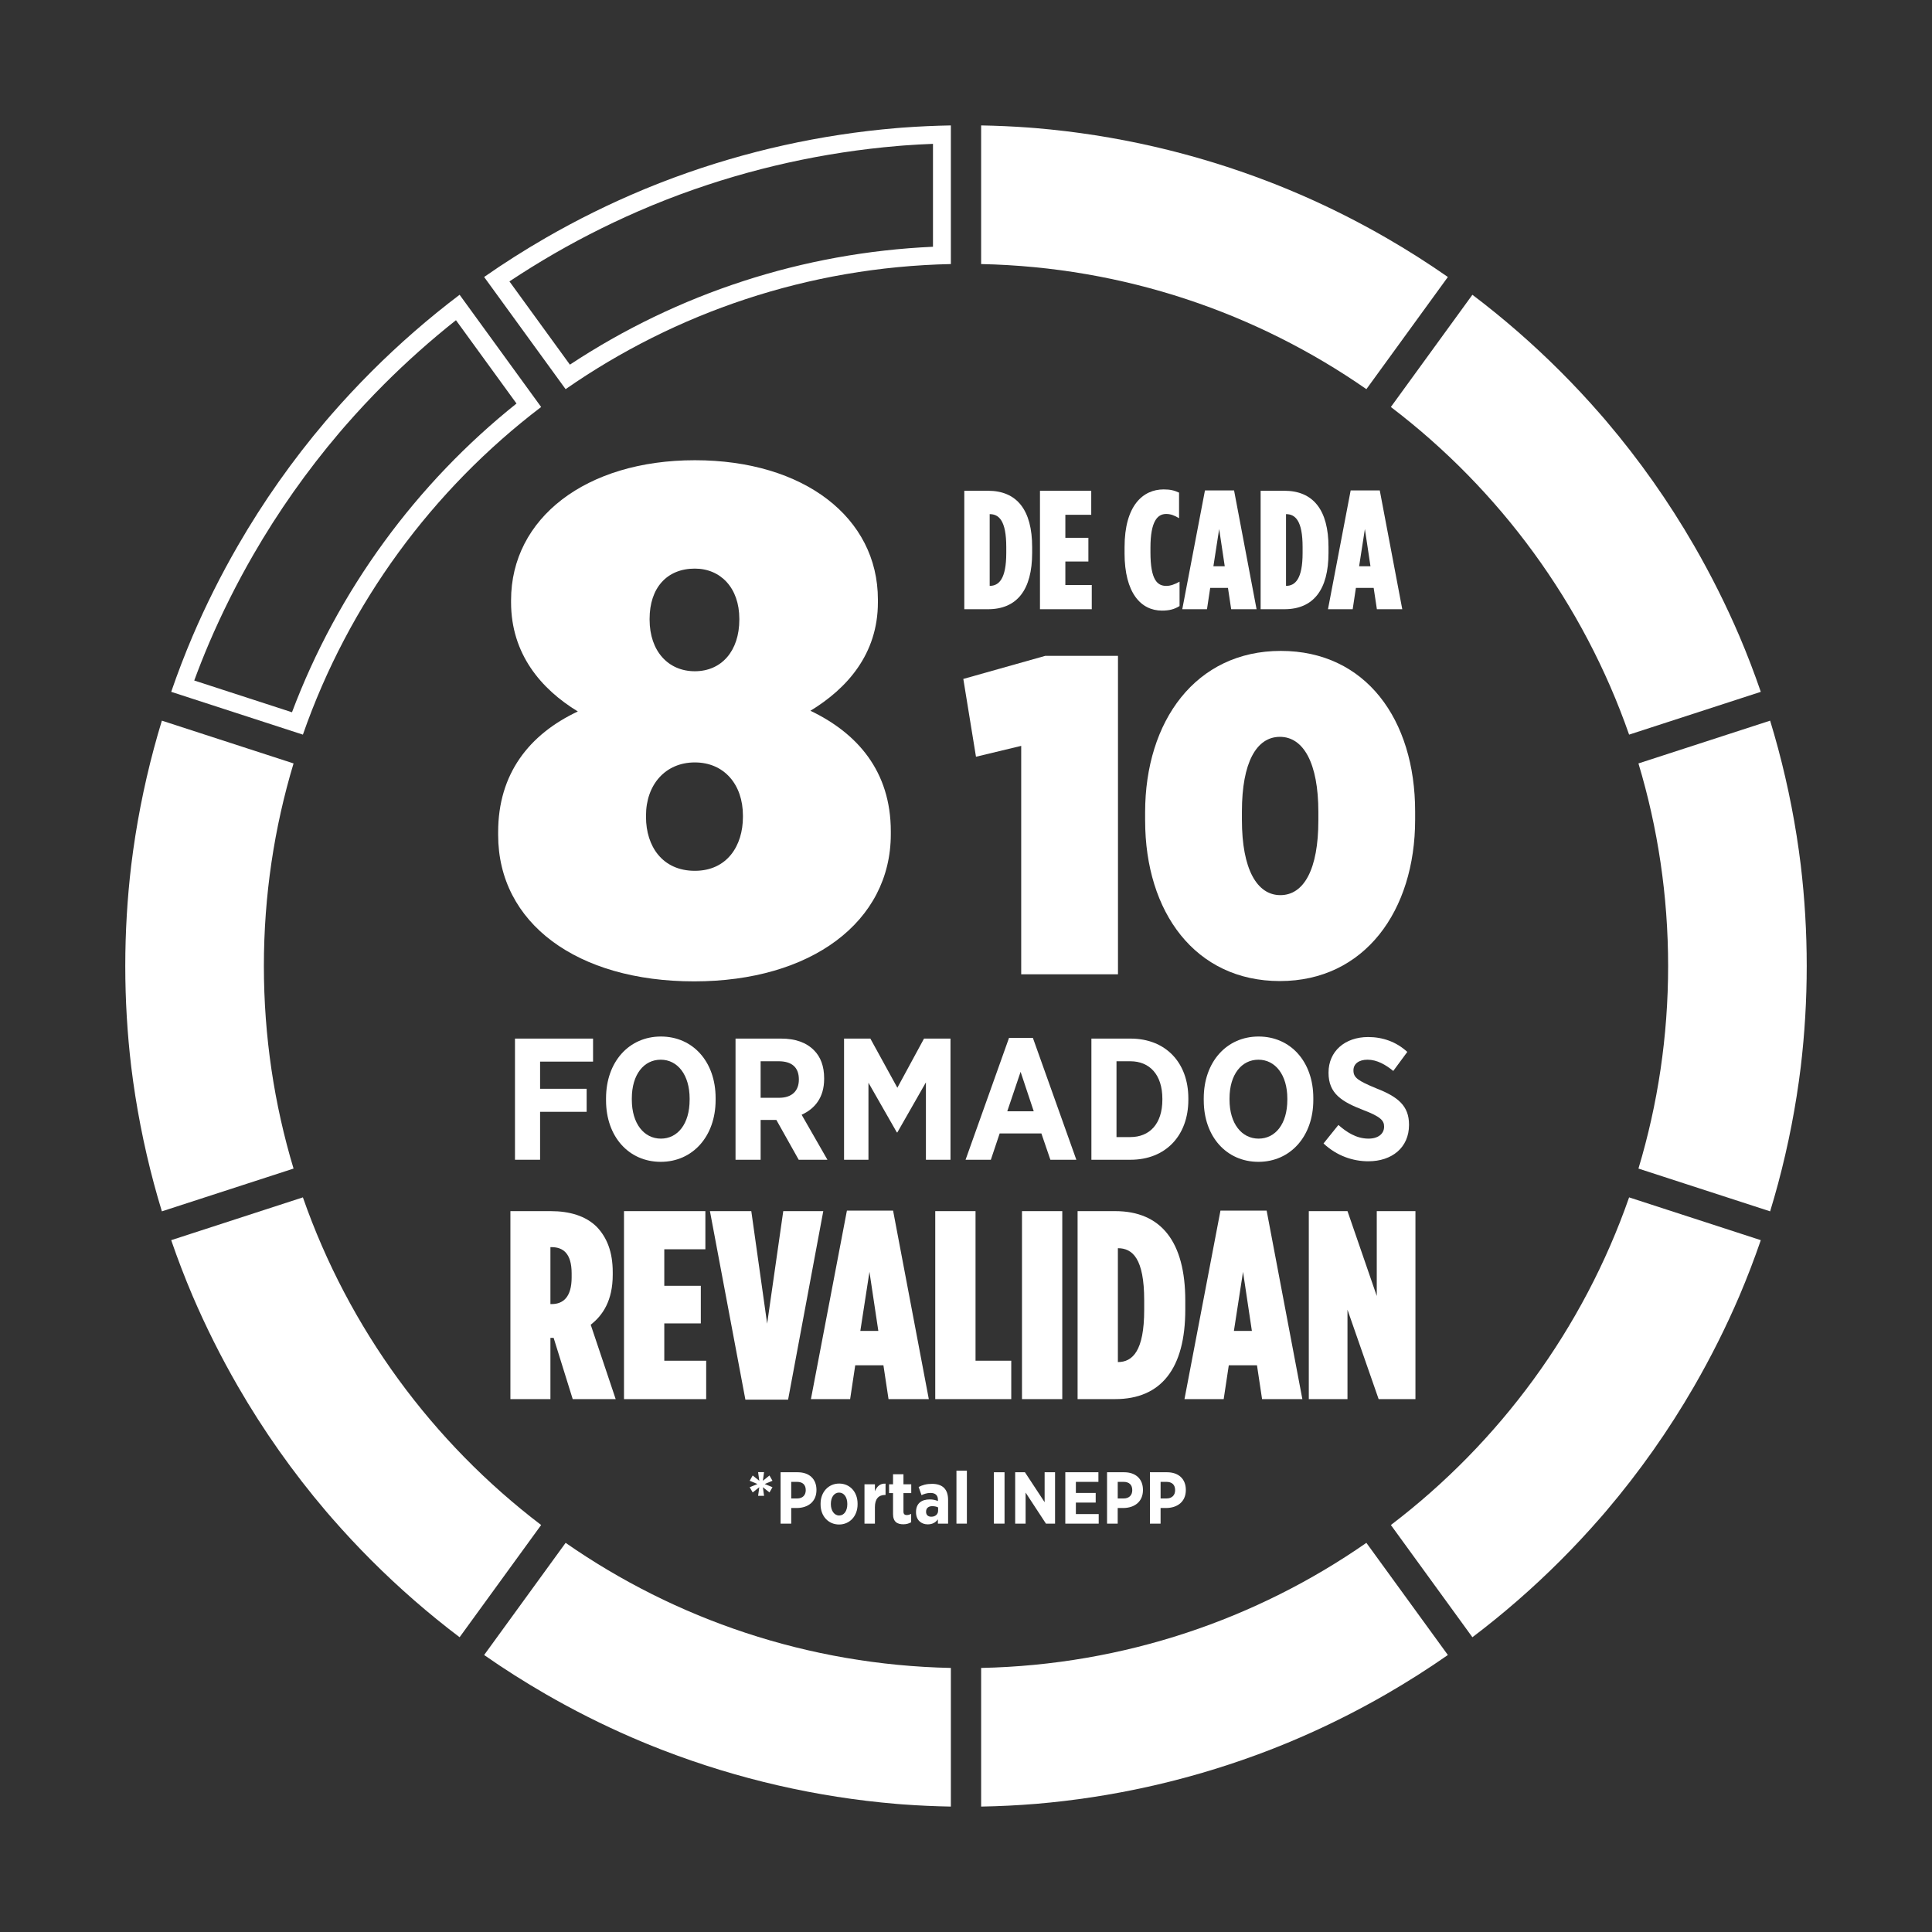
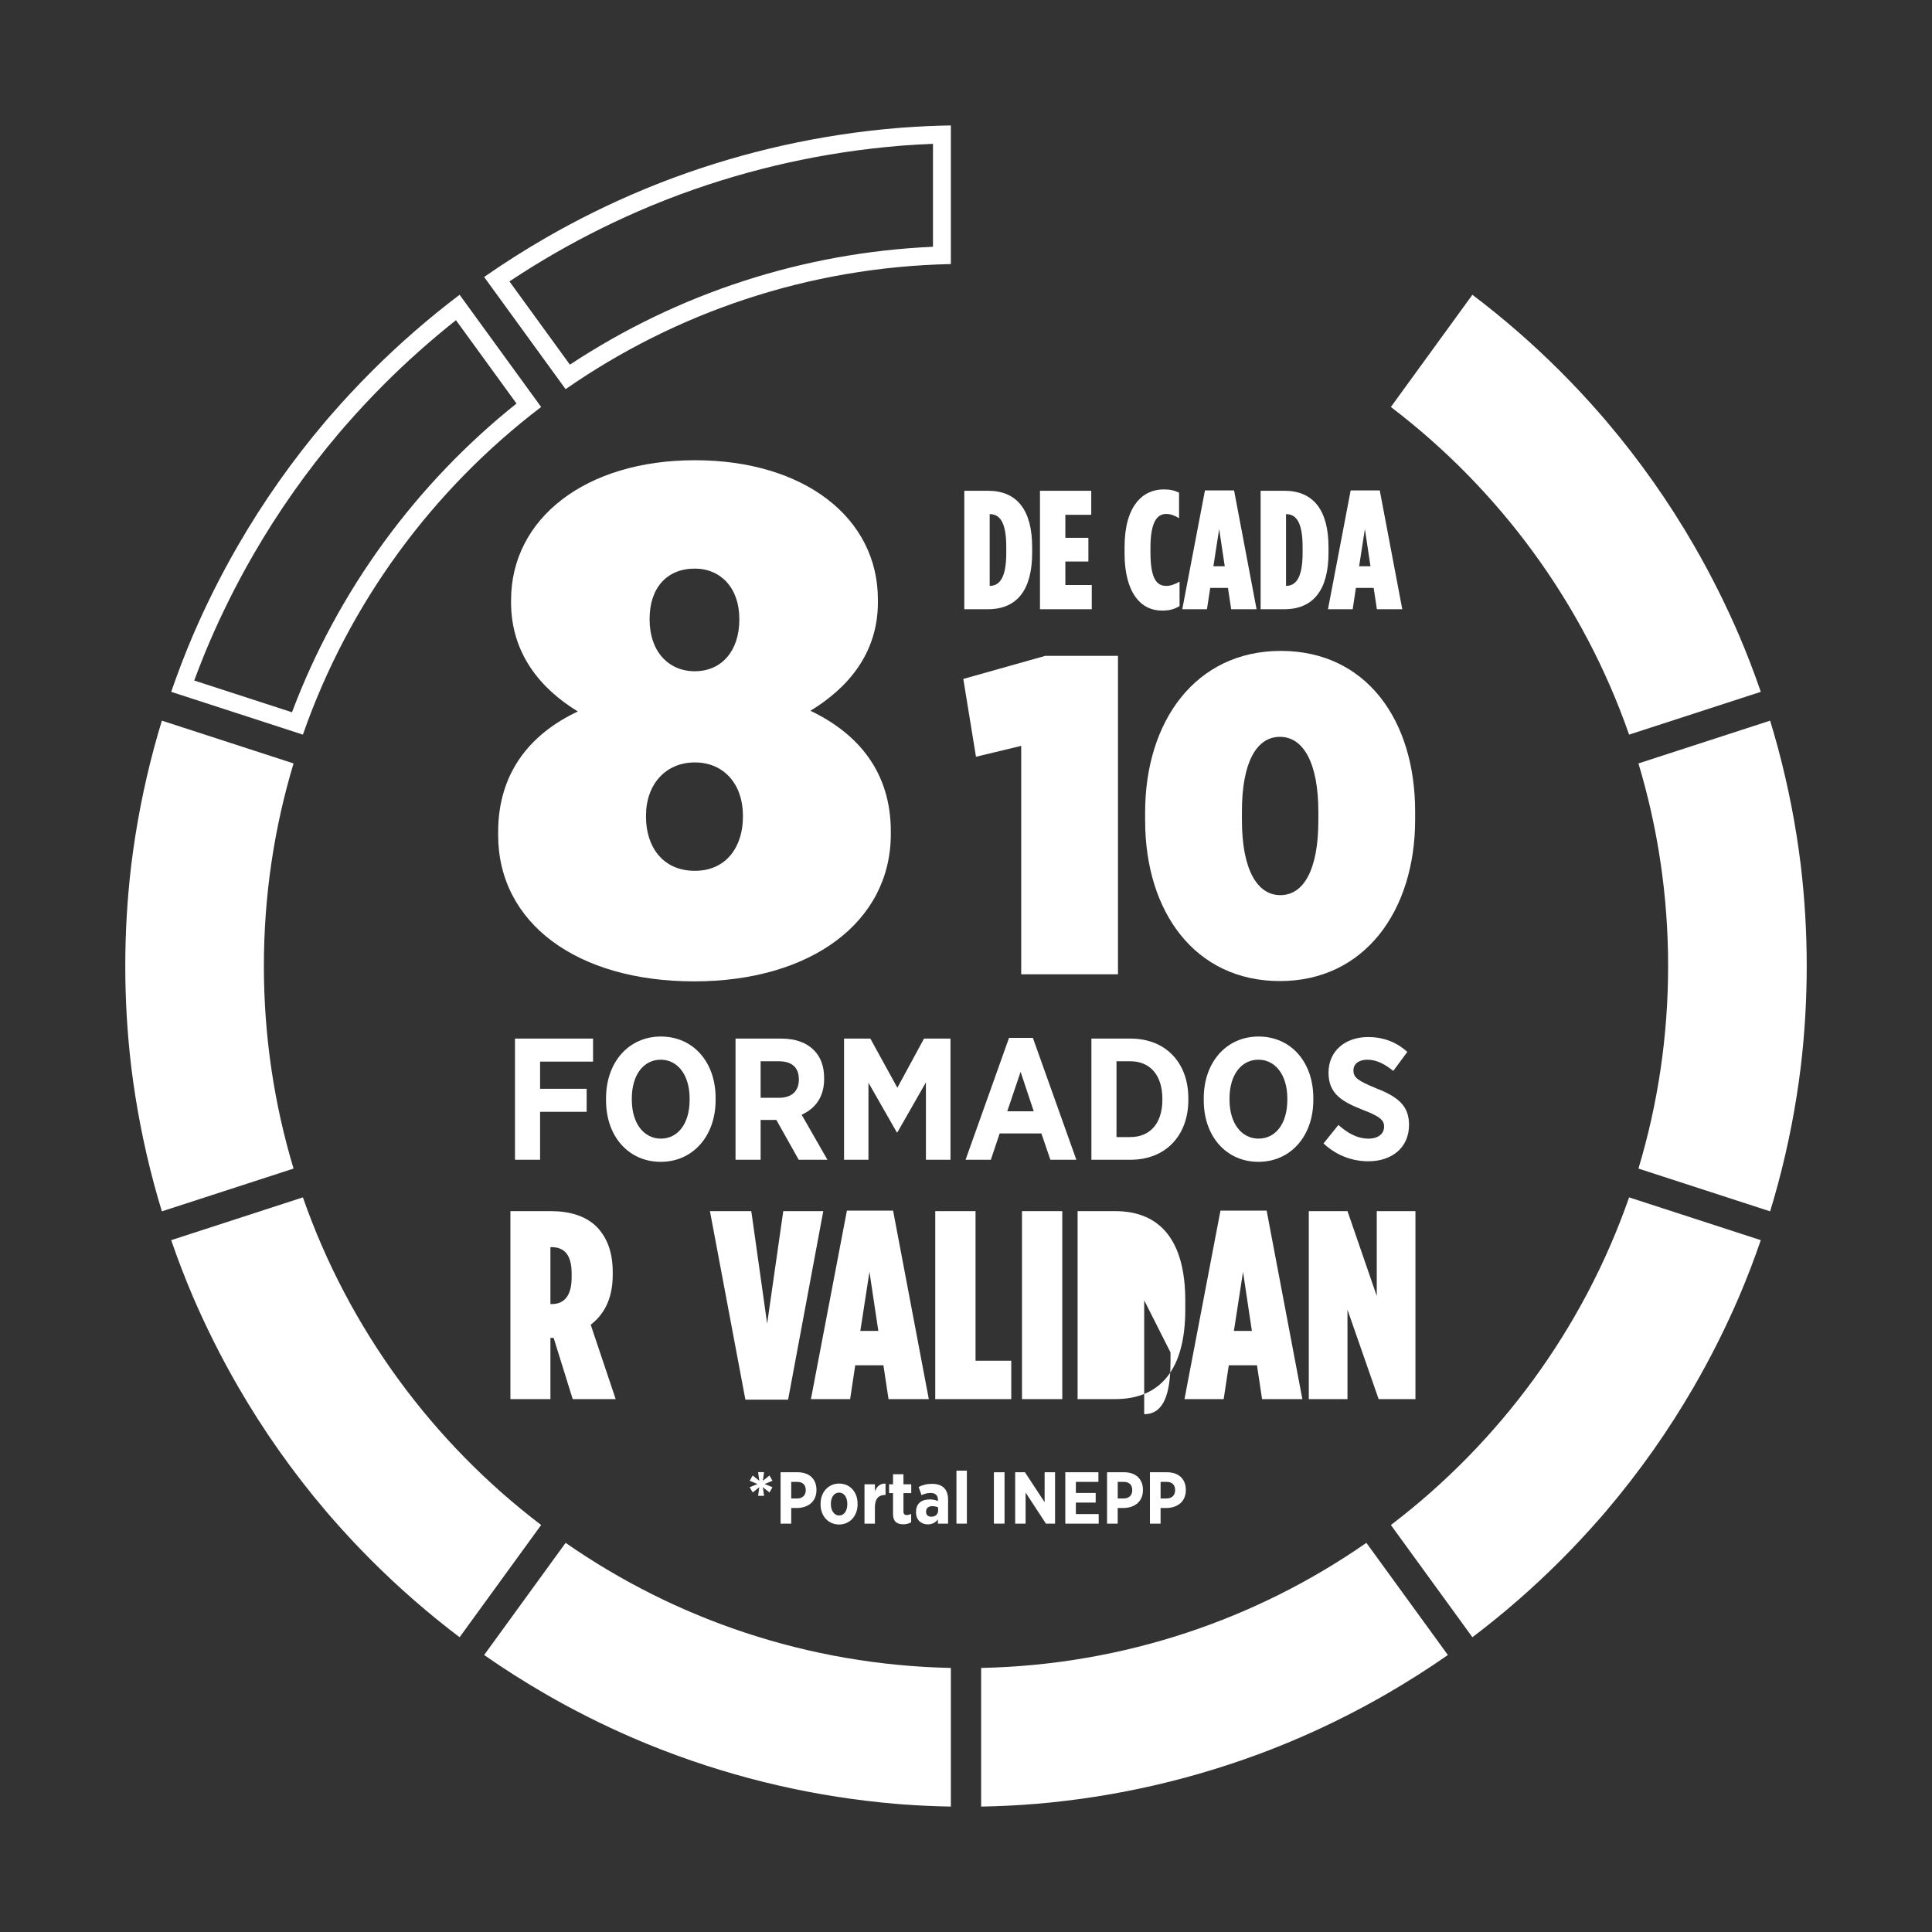
<svg xmlns="http://www.w3.org/2000/svg" id="Capa_1" data-name="Capa 1" viewBox="0 0 1080 1080">
  <rect x="0" y="0" width="1080" height="1080" fill="#333333" stroke="none" />
  <defs>
    <style> .cls-1 { fill: #fff; stroke-width: 0px; } </style>
  </defs>
  <g>
    <path class="cls-1" d="M984.3,693.26c-3.64,10.58-7.64,20.99-11.99,31.23-7.38,17.21-15.82,34.06-25.3,50.49-14.24,24.66-30.62,47.87-48.88,69.38-.65.77-1.31,1.53-1.96,2.29-.44.51-.87,1.01-1.31,1.51-7.21,8.28-14.72,16.34-22.54,24.16-15.52,15.52-31.96,29.83-49.24,42.9l-45.57-62.73c60.71-46.2,107.54-109.7,133.17-183.15l73.62,23.92Z" />
    <path class="cls-1" d="M809.37,925.16c-11.09,7.73-22.55,15.01-34.39,21.85-17.83,10.29-36.26,19.37-55.15,27.21-.06.02-.12.05-.18.07-1.92.8-3.85,1.57-5.78,2.34-.79.31-1.58.63-2.37.94-1.18.46-2.36.91-3.55,1.37-1.52.58-3.05,1.16-4.58,1.73-.44.16-.88.32-1.32.48-39.46,14.47-80.76,23.64-122.71,27.2-10.23.84-20.53,1.36-30.88,1.54v-77.5c79.95-1.68,154.03-27.28,215.35-69.93l45.56,62.7Z" />
    <path class="cls-1" d="M531.54,932.39v77.5c-8.85-.16-17.67-.55-26.44-1.19-.32-.02-.65-.05-.98-.07-.98-.07-1.97-.16-2.95-.24-44.69-3.75-88.68-13.87-130.48-29.98-.34-.13-.68-.26-1.02-.39-1.63-.64-3.26-1.28-4.88-1.94-1.07-.43-2.14-.86-3.21-1.29-.91-.38-1.82-.76-2.72-1.13-1.8-.76-3.6-1.51-5.39-2.29-.19-.08-.38-.16-.57-.24-16.36-7.11-32.35-15.16-47.88-24.12-11.84-6.84-23.3-14.12-34.39-21.85l45.55-62.7c61.32,42.65,135.4,68.25,215.36,69.93Z" />
    <path class="cls-1" d="M302.5,852.49l-45.58,62.73c-17.28-13.07-33.72-27.38-49.24-42.9-7.68-7.68-15.06-15.6-22.15-23.72-.66-.76-1.32-1.51-1.97-2.27-.51-.58-1.01-1.17-1.51-1.76-18.33-21.57-34.77-44.85-49.06-69.59-9.49-16.45-17.93-33.31-25.32-50.54-4.35-10.23-8.34-20.62-11.97-31.18l73.62-23.92c25.63,73.45,72.47,136.95,133.18,183.15Z" />
    <path class="cls-1" d="M254.89,179l33.84,46.57c-28.01,22.4-52.89,48.4-74.05,77.4-21.43,29.36-38.71,61.34-51.46,95.19l-54.64-17.75c2.61-7.08,5.39-14.08,8.29-20.9,7.22-16.86,15.56-33.51,24.79-49.49,13.85-23.99,29.97-46.86,47.92-68,.57-.67,1.14-1.33,1.74-2.03l.48-.56,1.02-1.18c6.97-7.99,14.35-15.91,21.94-23.51,12.67-12.67,26.14-24.66,40.14-35.75M256.92,164.78c-17.28,13.07-33.72,27.38-49.24,42.9-7.77,7.78-15.24,15.78-22.41,24.01-.51.59-1.02,1.18-1.53,1.77-.61.7-1.21,1.4-1.81,2.11-18.28,21.53-34.68,44.76-48.94,69.45-9.5,16.45-17.94,33.32-25.32,50.55-4.35,10.22-8.34,20.62-11.97,31.17l73.62,23.92c25.63-73.45,72.47-136.95,133.18-183.15l-45.58-62.73h0Z" />
    <path class="cls-1" d="M521.54,80.4v57.54c-72.64,3.27-142.42,25.93-202.96,65.9l-33.8-46.53c8.21-5.45,16.66-10.7,25.24-15.65,17.14-9.89,35.12-18.77,53.45-26.4l.63-.26.56-.24c1.53-.62,3.06-1.24,4.59-1.85,0,0,.05-.02.05-.02,1.11-.45,2.21-.88,3.32-1.32.77-.3,1.55-.61,2.33-.9.03,0,.08-.03.11-.04,1.77-.68,3.55-1.36,5.33-2.02.18-.06.35-.12.53-.19,38.92-14.31,79.62-23.34,120.97-26.82l.21-.02c.96-.08,1.91-.16,2.9-.24h.17c.18-.02.36-.03.54-.05,5.16-.38,10.45-.68,15.81-.88M531.54,70.11c-8.9.16-17.76.55-26.58,1.2-.24.02-.49.03-.74.05-1.05.08-2.1.17-3.16.26-42.29,3.56-83.95,12.81-123.72,27.45-.07.03-.15.06-.22.08-1.89.7-3.77,1.42-5.65,2.14-.83.31-1.65.63-2.47.95-1.15.45-2.29.9-3.43,1.36-1.57.63-3.14,1.26-4.71,1.9-.41.17-.81.34-1.22.51-18.71,7.79-36.96,16.79-54.62,26.98-11.84,6.84-23.3,14.12-34.39,21.85l45.55,62.7c61.32-42.65,135.4-68.25,215.36-69.93v-77.5h0Z" />
-     <path class="cls-1" d="M809.37,154.84l-45.55,62.7c-61.32-42.65-135.4-68.25-215.36-69.93v-77.5c8.88.16,17.72.55,26.51,1.19.28.03.57.04.85.07,1.03.07,2.05.16,3.07.24,44.61,3.75,88.51,13.85,130.24,29.91.45.17.9.34,1.35.52,1.52.59,3.04,1.19,4.55,1.8,1.19.48,2.37.95,3.55,1.44.8.32,1.59.66,2.38.99,1.92.8,3.83,1.6,5.74,2.43.07.03.15.06.22.09,16.42,7.13,32.47,15.2,48.06,24.2,11.84,6.84,23.3,14.12,34.39,21.85Z" />
    <path class="cls-1" d="M984.3,386.74l-73.62,23.92c-25.63-73.45-72.47-136.95-133.18-183.15l45.58-62.73c17.28,13.07,33.72,27.38,49.24,42.9,7.7,7.7,15.1,15.63,22.2,23.78.63.72,1.26,1.44,1.89,2.17.52.61,1.04,1.22,1.56,1.83,18.33,21.56,34.76,44.83,49.04,69.56,9.49,16.44,17.92,33.29,25.3,50.5,4.36,10.24,8.35,20.65,11.99,31.22Z" />
    <path class="cls-1" d="M1009.97,540c0,18.97-1.12,37.77-3.33,56.36-2.68,21.91-6.9,43.69-12.68,65.28-1.4,5.21-2.88,10.38-4.45,15.51l-73.61-23.91c10.79-35.86,16.59-73.87,16.59-113.24s-5.8-77.38-16.59-113.24l73.61-23.91c1.57,5.13,3.05,10.3,4.45,15.51,5.78,21.59,10,43.37,12.68,65.28,2.21,18.59,3.33,37.39,3.33,56.36Z" />
    <path class="cls-1" d="M147.51,540c0,39.37,5.8,77.38,16.59,113.24l-73.61,23.91c-1.57-5.13-3.05-10.3-4.45-15.51-5.78-21.59-10-43.37-12.68-65.28-2.21-18.59-3.33-37.39-3.33-56.36s1.12-37.77,3.33-56.36c2.68-21.91,6.9-43.69,12.68-65.28,1.4-5.21,2.88-10.38,4.45-15.51l73.61,23.91c-10.79,35.86-16.59,73.87-16.59,113.24Z" />
  </g>
  <g>
    <g>
      <path class="cls-1" d="M287.88,580.58h43.64v12.87h-29.61v15.19h26.03v12.87h-26.03v26.8h-14.03v-67.73Z" />
      <path class="cls-1" d="M338.78,615.12v-1.16c0-20.32,12.77-34.54,30.67-34.54s30.58,14.13,30.58,34.35v1.16c0,20.22-12.77,34.54-30.67,34.54s-30.58-14.13-30.58-34.35ZM385.51,614.83v-.68c0-13.35-6.77-21.77-16.16-21.77s-16.16,8.22-16.16,21.67v.68c0,13.45,6.87,21.77,16.25,21.77s16.06-8.22,16.06-21.67Z" />
      <path class="cls-1" d="M411.16,580.58h25.45c7.93,0,14.03,2.13,18.38,6.48,3.77,3.77,5.71,9,5.71,15.67v.39c0,10.35-5.13,16.64-12.58,20.03l14.42,25.16h-16.06l-12.48-22.25h-8.8v22.25h-14.03v-67.73ZM435.54,613.67c7.26,0,11.03-3.97,11.03-10.16v-.1c0-6.87-4.06-10.16-11.32-10.16h-10.06v20.42h10.35Z" />
      <path class="cls-1" d="M471.83,580.58h14.71l15.09,27.48,14.9-27.48h14.8v67.73h-13.74v-43.25l-15.96,27.96h-.29l-15.87-27.77v43.06h-13.64v-67.73Z" />
      <path class="cls-1" d="M564.04,580.19h13.35l24.29,68.12h-14.51l-5.03-14.71h-23.32l-4.93,14.71h-14.13l24.29-68.12ZM577.87,621.22l-7.35-22.06-7.45,22.06h14.8Z" />
      <path class="cls-1" d="M610.1,580.58h21.87c19.74,0,32.32,13.55,32.32,33.38v.87c0,19.83-12.58,33.48-32.32,33.48h-21.87v-67.73ZM624.13,593.25v42.38h7.74c10.74,0,17.9-7.35,17.9-20.9v-.48c0-13.54-7.16-21-17.9-21h-7.74Z" />
      <path class="cls-1" d="M672.9,615.12v-1.16c0-20.32,12.77-34.54,30.67-34.54s30.58,14.13,30.58,34.35v1.16c0,20.22-12.77,34.54-30.67,34.54s-30.57-14.13-30.57-34.35ZM719.63,614.83v-.68c0-13.35-6.77-21.77-16.16-21.77s-16.16,8.22-16.16,21.67v.68c0,13.45,6.87,21.77,16.25,21.77s16.06-8.22,16.06-21.67Z" />
      <path class="cls-1" d="M739.85,639.21l8.32-10.35c4.55,3.97,9.97,7.64,16.84,7.64,5.42,0,8.71-2.71,8.71-6.68v-.1c0-3.29-1.94-5.51-11.61-9.19-12-4.64-19.45-9.19-19.45-20.8v-.19c0-11.8,9.09-19.83,22.16-19.83,8.03,0,15.67,2.61,21.87,8.32l-7.84,10.64c-4.26-3.48-9.09-6.29-14.42-6.29-4.93,0-7.84,2.42-7.84,5.9v.1c0,3.97,2.32,5.71,12.87,10.06,11.9,4.64,18.19,9.68,18.19,20.22v.19c0,12.68-9.58,20.32-22.74,20.32-8.61,0-17.61-3-25.06-9.97Z" />
    </g>
    <g>
      <path class="cls-1" d="M285.32,677.03h22.52c10.66,0,19.67,2.7,25.82,8.86,5.55,5.86,8.86,13.81,8.86,25.22v1.5c0,14.41-5.55,22.67-12.31,27.92l13.96,41.59h-24.02l-10.66-34.23h-1.8v34.23h-22.37v-105.09ZM308.44,728.98c6.46,0,11.11-4.05,11.11-14.86v-2.25c0-11.26-4.8-14.71-11.26-14.71h-.6v31.83h.75Z" />
-       <path class="cls-1" d="M348.82,677.03h45.49v21.32h-22.97v20.42h20.42v21.02h-20.42v20.87h23.42v21.47h-45.94v-105.09Z" />
      <path class="cls-1" d="M396.86,677.03h23.12l8.86,62.91,9.01-62.91h22.37l-19.67,105.39h-23.87l-19.82-105.39Z" />
      <path class="cls-1" d="M473.42,676.73h25.82l19.97,105.39h-22.52l-2.85-18.92h-15.76l-2.85,18.92h-21.92l20.12-105.39ZM490.99,743.99l-4.96-33.03-5.1,33.03h10.06Z" />
      <path class="cls-1" d="M522.81,677.03h22.52v83.62h19.97v21.47h-42.49v-105.09Z" />
      <path class="cls-1" d="M571.3,677.03h22.52v105.09h-22.52v-105.09Z" />
-       <path class="cls-1" d="M602.38,677.03h21.02c25.67,0,39.18,17.12,39.18,49.99v5.1c0,32.88-13.51,49.99-39.18,49.99h-21.02v-105.09ZM639.61,726.88c0-23.27-6.46-29.13-14.71-29.13v63.66c8.26,0,14.71-6.31,14.71-29.13v-5.4Z" />
+       <path class="cls-1" d="M602.38,677.03h21.02c25.67,0,39.18,17.12,39.18,49.99v5.1c0,32.88-13.51,49.99-39.18,49.99h-21.02v-105.09ZM639.61,726.88v63.66c8.26,0,14.71-6.31,14.71-29.13v-5.4Z" />
      <path class="cls-1" d="M682.24,676.73h25.82l19.97,105.39h-22.52l-2.85-18.92h-15.76l-2.85,18.92h-21.92l20.12-105.39ZM699.81,743.99l-4.95-33.03-5.1,33.03h10.06Z" />
      <path class="cls-1" d="M731.64,677.03h21.62l16.36,47.44v-47.44h21.62v105.09h-20.57l-17.42-49.99v49.99h-21.62v-105.09Z" />
    </g>
    <g>
      <path class="cls-1" d="M278.47,466.72v-1.6c0-32.5,17.25-54.57,44.54-67.41-20.46-12.44-37.32-32.1-37.32-60.99v-1.2c0-45.75,41.73-78.25,102.73-78.25s102.33,32.1,102.33,77.85v1.61c0,28.89-17.25,48.15-37.72,60.59,26.08,12.44,44.94,33.71,44.94,67.41v1.6c0,48.96-44.54,82.26-109.95,82.26s-109.55-32.5-109.55-81.86ZM415.3,456.69v-.8c0-17.25-10.43-29.69-26.89-29.69s-27.29,12.44-27.29,29.69v.8c0,16.45,9.23,30.1,27.29,30.1s26.89-14.04,26.89-30.1ZM413.29,346.34v-.4c0-17.25-10.43-28.09-24.88-28.09-15.65,0-25.28,10.83-25.28,28.09v.4c0,17.66,10.43,28.89,25.28,28.89s24.88-11.24,24.88-28.89Z" />
      <g>
        <path class="cls-1" d="M539.05,274.34h13.24c16.18,0,24.69,10.78,24.69,31.5v3.22c0,20.72-8.51,31.5-24.69,31.5h-13.24v-66.22ZM562.51,305.75c0-14.66-4.07-18.35-9.27-18.35v40.11c5.2,0,9.27-3.97,9.27-18.35v-3.41Z" />
        <path class="cls-1" d="M581.34,274.34h28.67v13.43h-14.47v12.87h12.87v13.24h-12.87v13.15h14.76v13.53h-28.95v-66.22Z" />
        <path class="cls-1" d="M628.64,309.15v-3.31c0-23.27,10.31-32.26,21.85-32.26,3.69,0,5.96.57,8.61,1.8v14.29c-2.55-1.51-4.63-2.36-7.19-2.36-4.83,0-8.8,3.97-8.8,18.92v2.46c0,15.61,3.88,18.83,8.89,18.83,2.27,0,4.64-.85,7.38-2.36v13.62c-2.93,1.8-5.68,2.55-9.84,2.55-11.73,0-20.91-9.84-20.91-32.17Z" />
        <path class="cls-1" d="M673.58,274.15h16.27l12.58,66.41h-14.19l-1.8-11.92h-9.93l-1.8,11.92h-13.81l12.68-66.41ZM684.64,316.53l-3.12-20.81-3.22,20.81h6.34Z" />
        <path class="cls-1" d="M704.7,274.34h13.25c16.18,0,24.69,10.78,24.69,31.5v3.22c0,20.72-8.51,31.5-24.69,31.5h-13.25v-66.22ZM728.16,305.75c0-14.66-4.07-18.35-9.27-18.35v40.11c5.2,0,9.27-3.97,9.27-18.35v-3.41Z" />
        <path class="cls-1" d="M755.03,274.15h16.27l12.58,66.41h-14.19l-1.8-11.92h-9.93l-1.8,11.92h-13.81l12.68-66.41ZM766.1,316.53l-3.12-20.81-3.22,20.81h6.34Z" />
      </g>
      <g>
        <path class="cls-1" d="M570.86,416.95l-25.28,6.07-7.08-43.49,45.76-12.89h40.7v177.99h-54.1v-127.68Z" />
        <path class="cls-1" d="M640.13,458.67v-4.55c0-51.07,28.32-90.26,75.85-90.26s75.09,38.43,75.09,89.75v4.55c0,51.07-28.32,90.26-75.59,90.26s-75.34-38.43-75.34-89.75ZM736.97,458.67v-4.8c0-27.31-8.34-41.97-21.49-41.97s-21.24,14.41-21.24,41.72v4.8c0,27.3,8.34,41.97,21.49,41.97s21.24-14.41,21.24-41.72Z" />
      </g>
    </g>
  </g>
  <g>
    <path class="cls-1" d="M424.45,831.37l-3.69,2.91-1.68-2.91,4.35-1.8-4.35-1.81,1.68-2.95,3.69,2.95-.66-4.84h3.32l-.66,4.84,3.69-2.95,1.68,2.95-4.35,1.81,4.35,1.8-1.68,2.91-3.69-2.91.66,4.8h-3.32l.66-4.8Z" />
    <path class="cls-1" d="M436.35,823h9.56c6.44,0,10.5,3.73,10.5,9.85v.08c0,6.56-4.72,9.93-10.75,10.05h-3.36v8.74h-5.95v-28.72ZM445.62,837.65c3.12,0,4.8-1.93,4.8-4.6v-.04c0-3-1.72-4.64-4.88-4.64h-3.24v9.27h3.32Z" />
    <path class="cls-1" d="M458.71,841.01v-.45c0-6.52,4.43-11.24,10.38-11.24s10.3,4.64,10.3,11.2v.45c0,6.52-4.39,11.24-10.34,11.24s-10.34-4.64-10.34-11.2ZM473.65,840.93v-.29c0-3.61-1.8-6.28-4.59-6.28s-4.6,2.67-4.6,6.24v.29c0,3.49,1.85,6.28,4.64,6.28s4.55-2.67,4.55-6.24Z" />
    <path class="cls-1" d="M483.25,829.73h5.83v3.9c1.11-2.67,2.83-4.43,5.95-4.27v6.32h-.25c-3.61,0-5.7,2.17-5.7,6.81v9.23h-5.83v-21.99Z" />
    <path class="cls-1" d="M499.21,846.22v-11.57h-2.21v-4.92h2.21v-5.62h5.83v5.62h4.35v4.92h-4.35v10.38c0,1.27.62,1.89,1.8,1.89.94,0,1.72-.25,2.5-.62v4.64c-1.15.66-2.54,1.15-4.31,1.15-3.41,0-5.83-1.27-5.83-5.87Z" />
    <path class="cls-1" d="M512.06,845.45v-.25c0-4.84,3.16-7.02,7.67-7.02,1.85,0,3.24.37,4.59.9v-.66c0-2.58-1.52-3.86-4.14-3.86-2.09,0-3.69.62-5.05,1.23l-1.6-4.55c2.13-1.11,4.35-1.76,7.51-1.76,3,0,5.25.82,6.69,2.26,1.52,1.52,2.26,3.82,2.26,6.65v13.33h-5.7v-2.38c-1.31,1.76-3.08,2.79-5.7,2.79-3.61,0-6.52-2.42-6.52-6.69ZM524.41,844.5v-1.85c-.86-.45-2.05-.7-3.24-.7-2.13,0-3.49,1.07-3.49,3.08v.08c0,1.81,1.15,2.71,2.83,2.75,2.3.04,3.9-1.35,3.9-3.37Z" />
    <path class="cls-1" d="M534.66,822.1h5.83v29.62h-5.83v-29.62Z" />
    <path class="cls-1" d="M555.59,823h5.95v28.72h-5.95v-28.72Z" />
    <path class="cls-1" d="M567.49,823h5.46l11,16.74v-16.74h5.83v28.72h-5.09l-11.37-17.36v17.36h-5.83v-28.72Z" />
    <path class="cls-1" d="M595.52,823h18.5v5.38h-12.6v6.2h11.08v5.38h-11.08v6.4h12.76v5.38h-18.67v-28.72Z" />
    <path class="cls-1" d="M618.86,823h9.56c6.44,0,10.5,3.73,10.5,9.85v.08c0,6.56-4.72,9.93-10.75,10.05h-3.37v8.74h-5.95v-28.72ZM628.14,837.65c3.12,0,4.8-1.93,4.8-4.6v-.04c0-3-1.72-4.64-4.88-4.64h-3.24v9.27h3.32Z" />
    <path class="cls-1" d="M642.83,823h9.56c6.44,0,10.5,3.73,10.5,9.85v.08c0,6.56-4.72,9.93-10.75,10.05h-3.37v8.74h-5.95v-28.72ZM652.1,837.65c3.12,0,4.8-1.93,4.8-4.6v-.04c0-3-1.72-4.64-4.88-4.64h-3.24v9.27h3.32Z" />
  </g>
</svg>